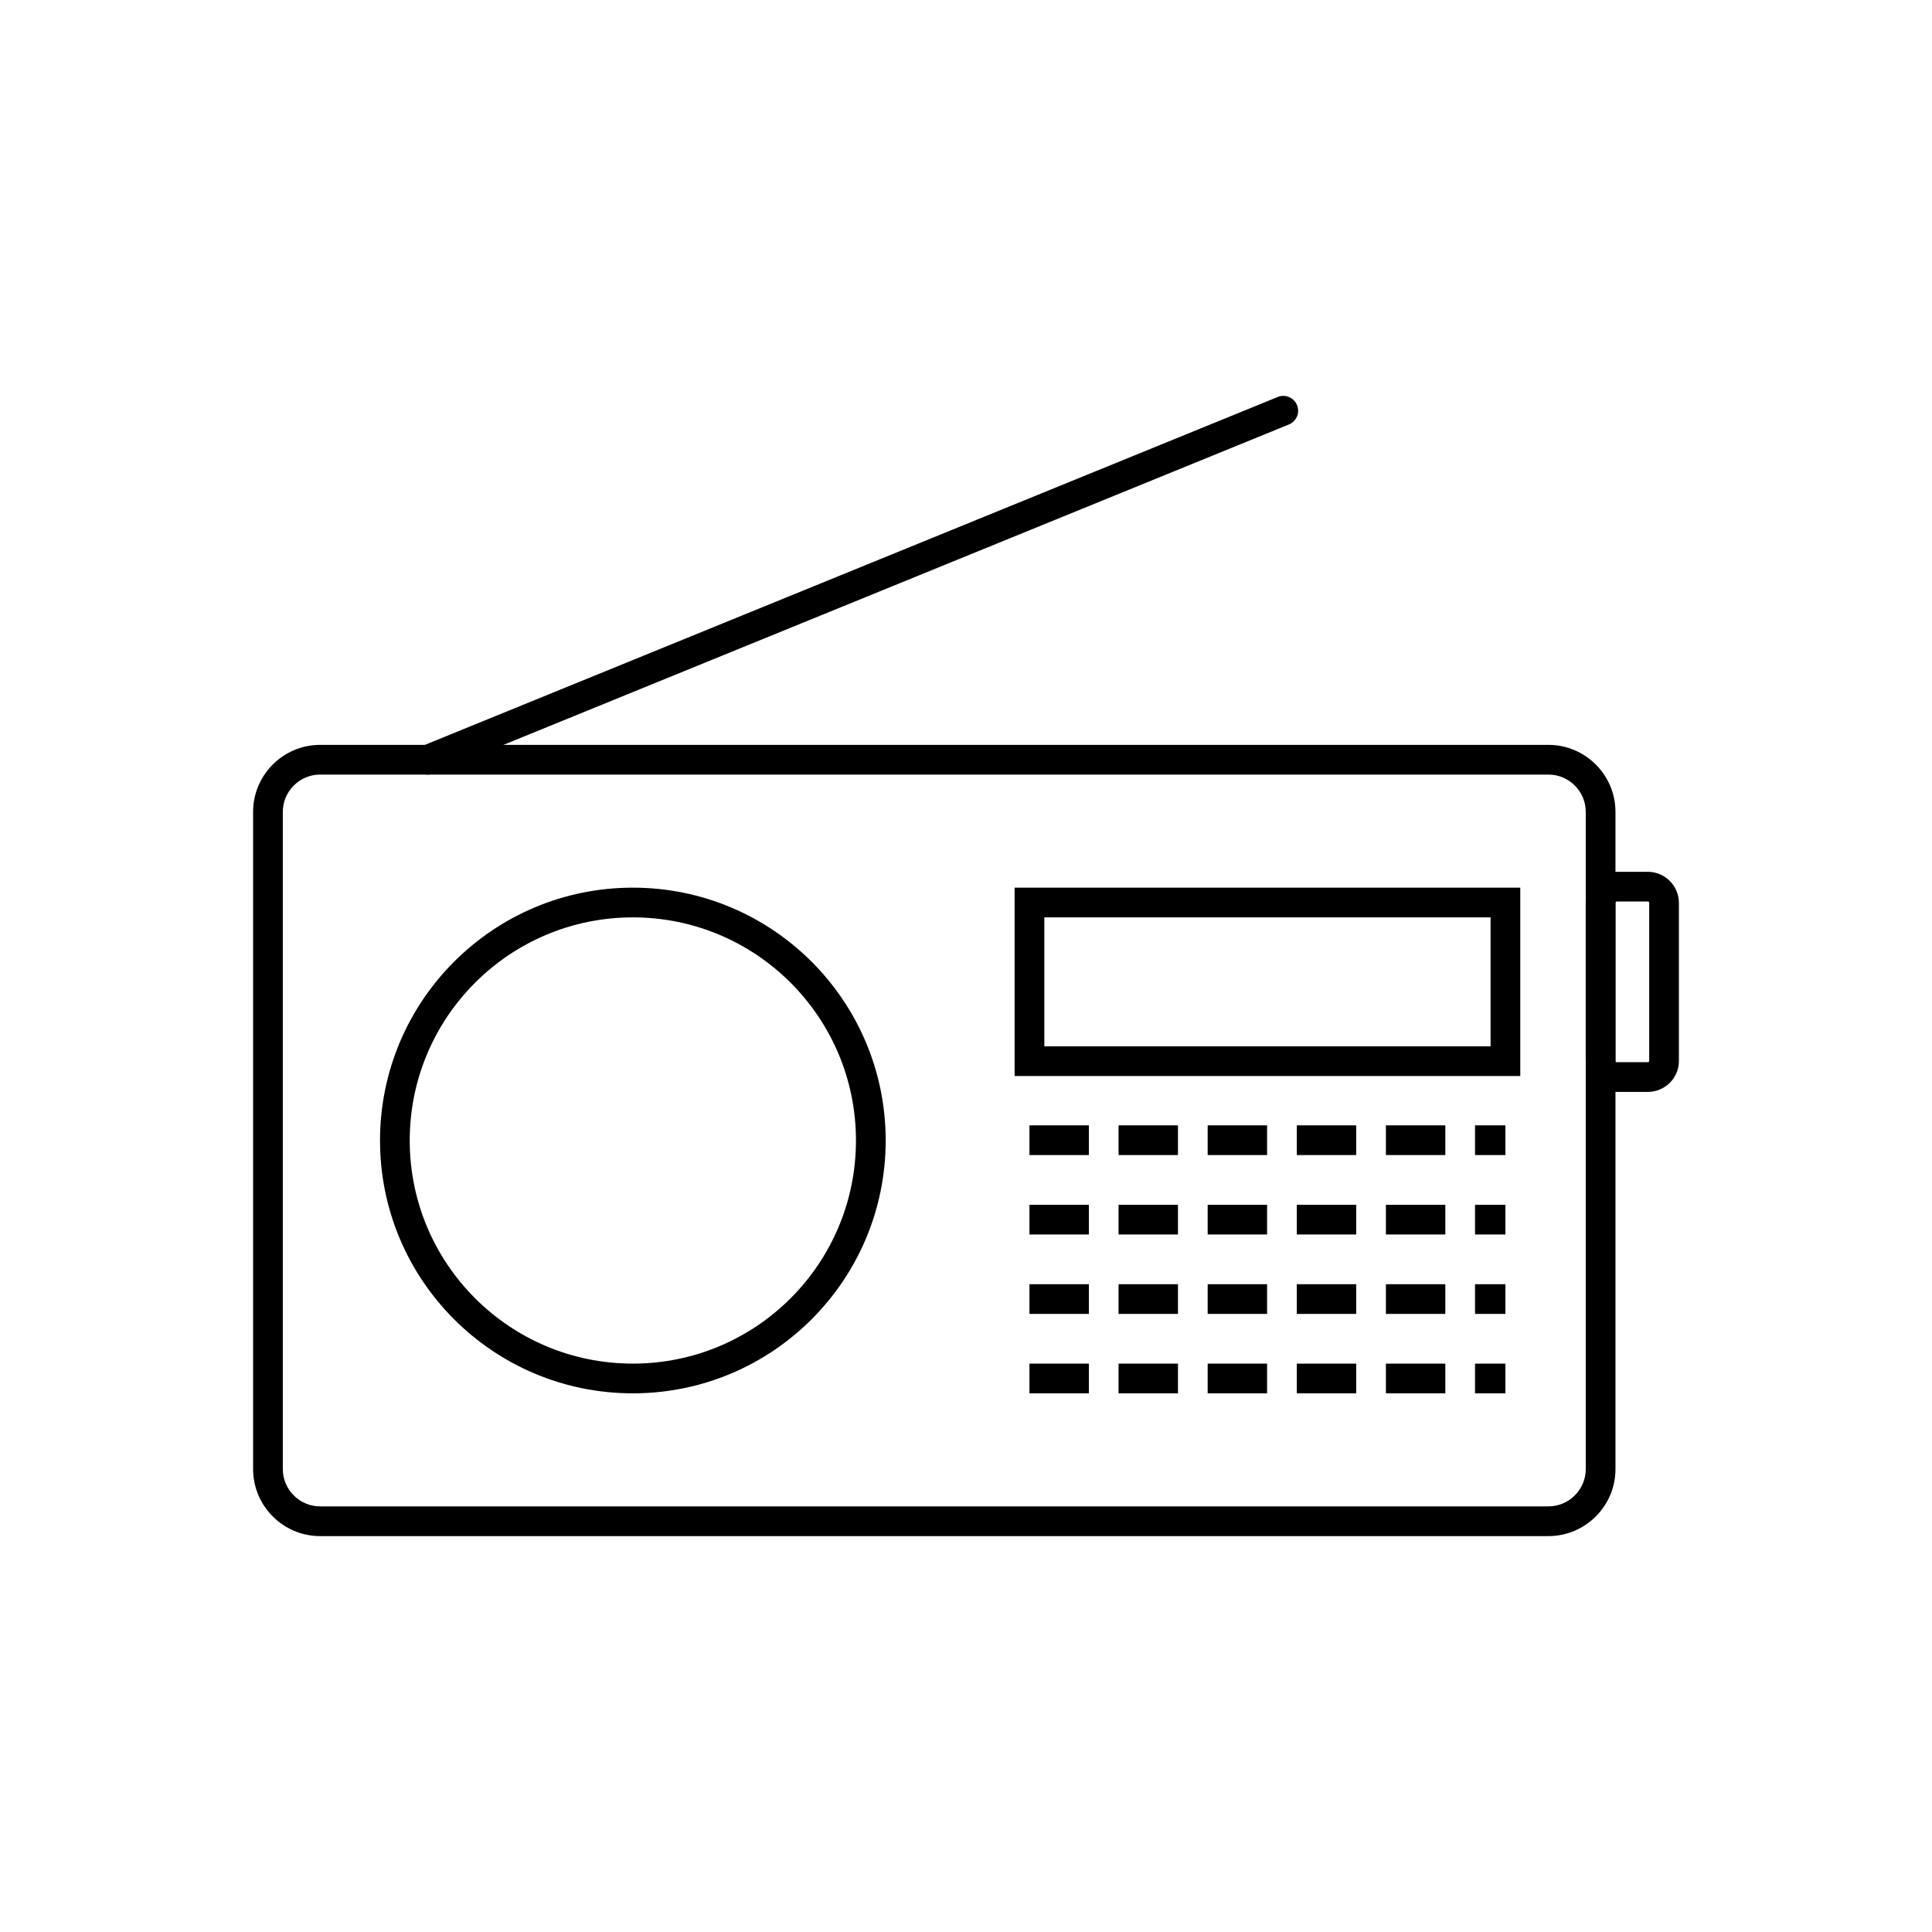
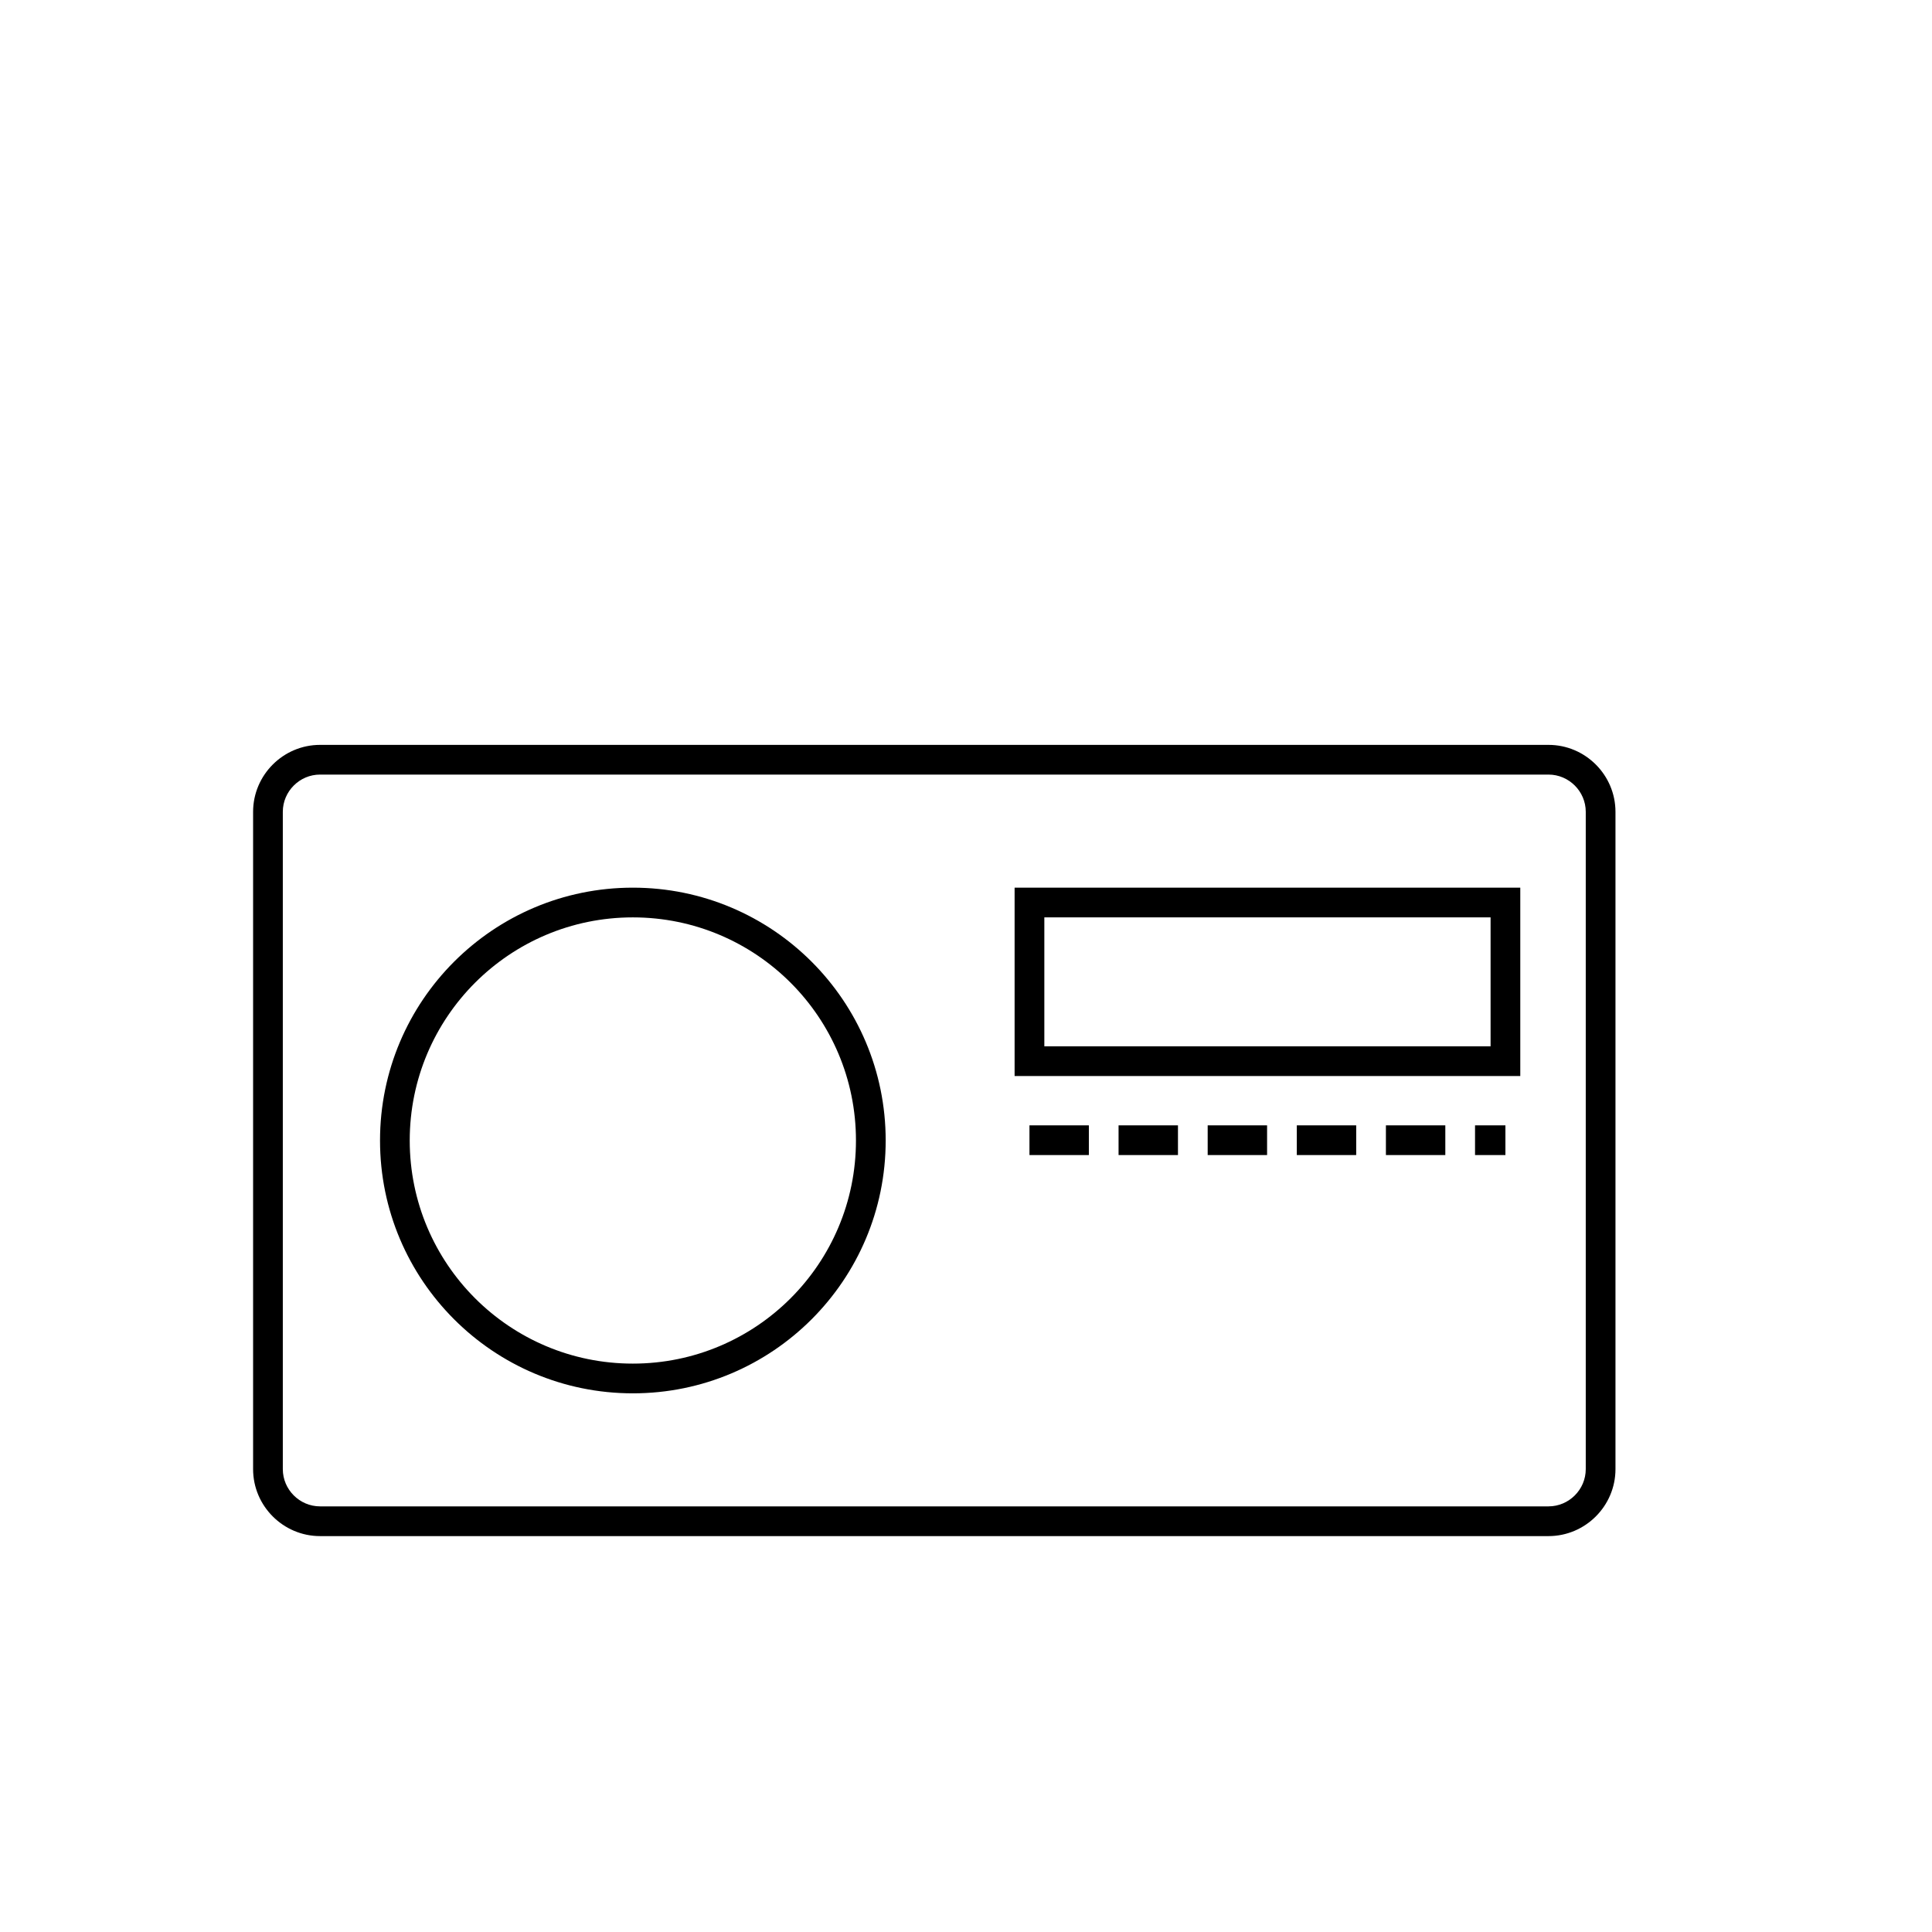
<svg xmlns="http://www.w3.org/2000/svg" fill="#000000" width="800px" height="800px" version="1.1" viewBox="144 144 512 512">
  <g>
    <path d="m228.82 341.4h325.55c4.883 0 9.32 1.996 12.535 5.211 3.215 3.215 5.211 7.652 5.211 12.535v174.19c0 4.883-1.996 9.32-5.211 12.535-3.215 3.215-7.652 5.211-12.535 5.211h-325.55c-4.883 0-9.32-1.996-12.535-5.211s-5.211-7.652-5.211-12.535v-174.19c0-4.883 1.996-9.32 5.211-12.535 3.215-3.215 7.652-5.211 12.535-5.211zm325.55 7.871h-325.55c-2.711 0-5.18 1.113-6.969 2.902-1.793 1.789-2.902 4.258-2.902 6.969v174.19c0 2.711 1.113 5.18 2.902 6.969 1.793 1.793 4.258 2.902 6.969 2.902h325.55c2.711 0 5.18-1.113 6.969-2.902 1.793-1.793 2.902-4.258 2.902-6.969v-174.19c0-2.711-1.113-5.18-2.902-6.969-1.793-1.789-4.258-2.902-6.969-2.902z" />
    <path d="m311.71 379.24c18.5 0 35.254 7.5 47.379 19.625s19.625 28.875 19.625 47.379c0 18.5-7.5 35.254-19.625 47.379s-28.875 19.625-47.379 19.625c-18.5 0-35.254-7.5-47.375-19.625-12.125-12.125-19.625-28.875-19.625-47.379 0-18.5 7.5-35.254 19.625-47.379s28.875-19.625 47.375-19.625zm41.812 25.191c-10.699-10.699-25.484-17.316-41.812-17.316s-31.109 6.617-41.812 17.316c-10.699 10.699-17.316 25.484-17.316 41.812s6.617 31.113 17.316 41.812c10.699 10.699 25.484 17.316 41.812 17.316s31.113-6.617 41.812-17.316c10.699-10.699 17.316-25.484 17.316-41.812s-6.617-31.113-17.316-41.812z" />
    <path d="m416.82 379.24h130.07v49.918h-134.01v-49.918zm122.2 7.871h-118.26v34.172h118.26z" />
-     <path d="m572.45 375.04h8.262c2.246 0 4.293 0.922 5.789 2.41l0.016 0.016c1.488 1.496 2.41 3.543 2.41 5.789v41.898c0 2.262-0.922 4.316-2.41 5.805l-0.008-0.008c-1.496 1.492-3.547 2.418-5.797 2.418h-8.262c-2.246 0-4.293-0.922-5.789-2.41l-0.016-0.016c-1.488-1.496-2.41-3.543-2.41-5.789v-41.898c0-2.262 0.922-4.316 2.41-5.805 1.488-1.488 3.543-2.41 5.805-2.41zm8.262 7.871h-8.262c-0.09 0-0.176 0.039-0.238 0.102s-0.102 0.148-0.102 0.238v41.898c0 0.102 0.035 0.184 0.09 0.238l0.016 0.016c0.055 0.055 0.137 0.09 0.238 0.09h8.262c0.102 0 0.184-0.035 0.238-0.09v-0.016c0.062-0.062 0.102-0.148 0.102-0.238v-41.898c0-0.102-0.035-0.184-0.09-0.238l-0.016-0.016c-0.055-0.055-0.137-0.09-0.238-0.09z" />
-     <path d="m255.86 341.7c-2.012 0.816-2.984 3.109-2.168 5.121 0.816 2.012 3.109 2.984 5.121 2.168l226.75-92.496c2.012-0.816 2.984-3.109 2.168-5.121-0.816-2.012-3.109-2.984-5.121-2.168z" />
    <path d="m432.56 442.23v7.871h-15.742v-7.871zm110.39 0h-8.051v7.871h8.051zm-15.926 0v7.871h-15.742v-7.871zm-23.617 0v7.871h-15.742v-7.871zm-23.617 0v7.871h-15.742v-7.871zm-23.617 0v7.871h-15.742v-7.871z" />
-     <path d="m432.56 463.28v7.871h-15.742v-7.871zm110.39 0h-8.051v7.871h8.051zm-15.926 0v7.871h-15.742v-7.871zm-23.617 0v7.871h-15.742v-7.871zm-23.617 0v7.871h-15.742v-7.871zm-23.617 0v7.871h-15.742v-7.871z" />
-     <path d="m432.56 484.33v7.871h-15.742v-7.871zm110.39 0h-8.051v7.871h8.051zm-15.926 0v7.871h-15.742v-7.871zm-23.617 0v7.871h-15.742v-7.871zm-23.617 0v7.871h-15.742v-7.871zm-23.617 0v7.871h-15.742v-7.871z" />
-     <path d="m432.56 505.38v7.871h-15.742v-7.871zm110.39 0h-8.051v7.871h8.051zm-15.926 0v7.871h-15.742v-7.871zm-23.617 0v7.871h-15.742v-7.871zm-23.617 0v7.871h-15.742v-7.871zm-23.617 0v7.871h-15.742v-7.871z" />
  </g>
</svg>